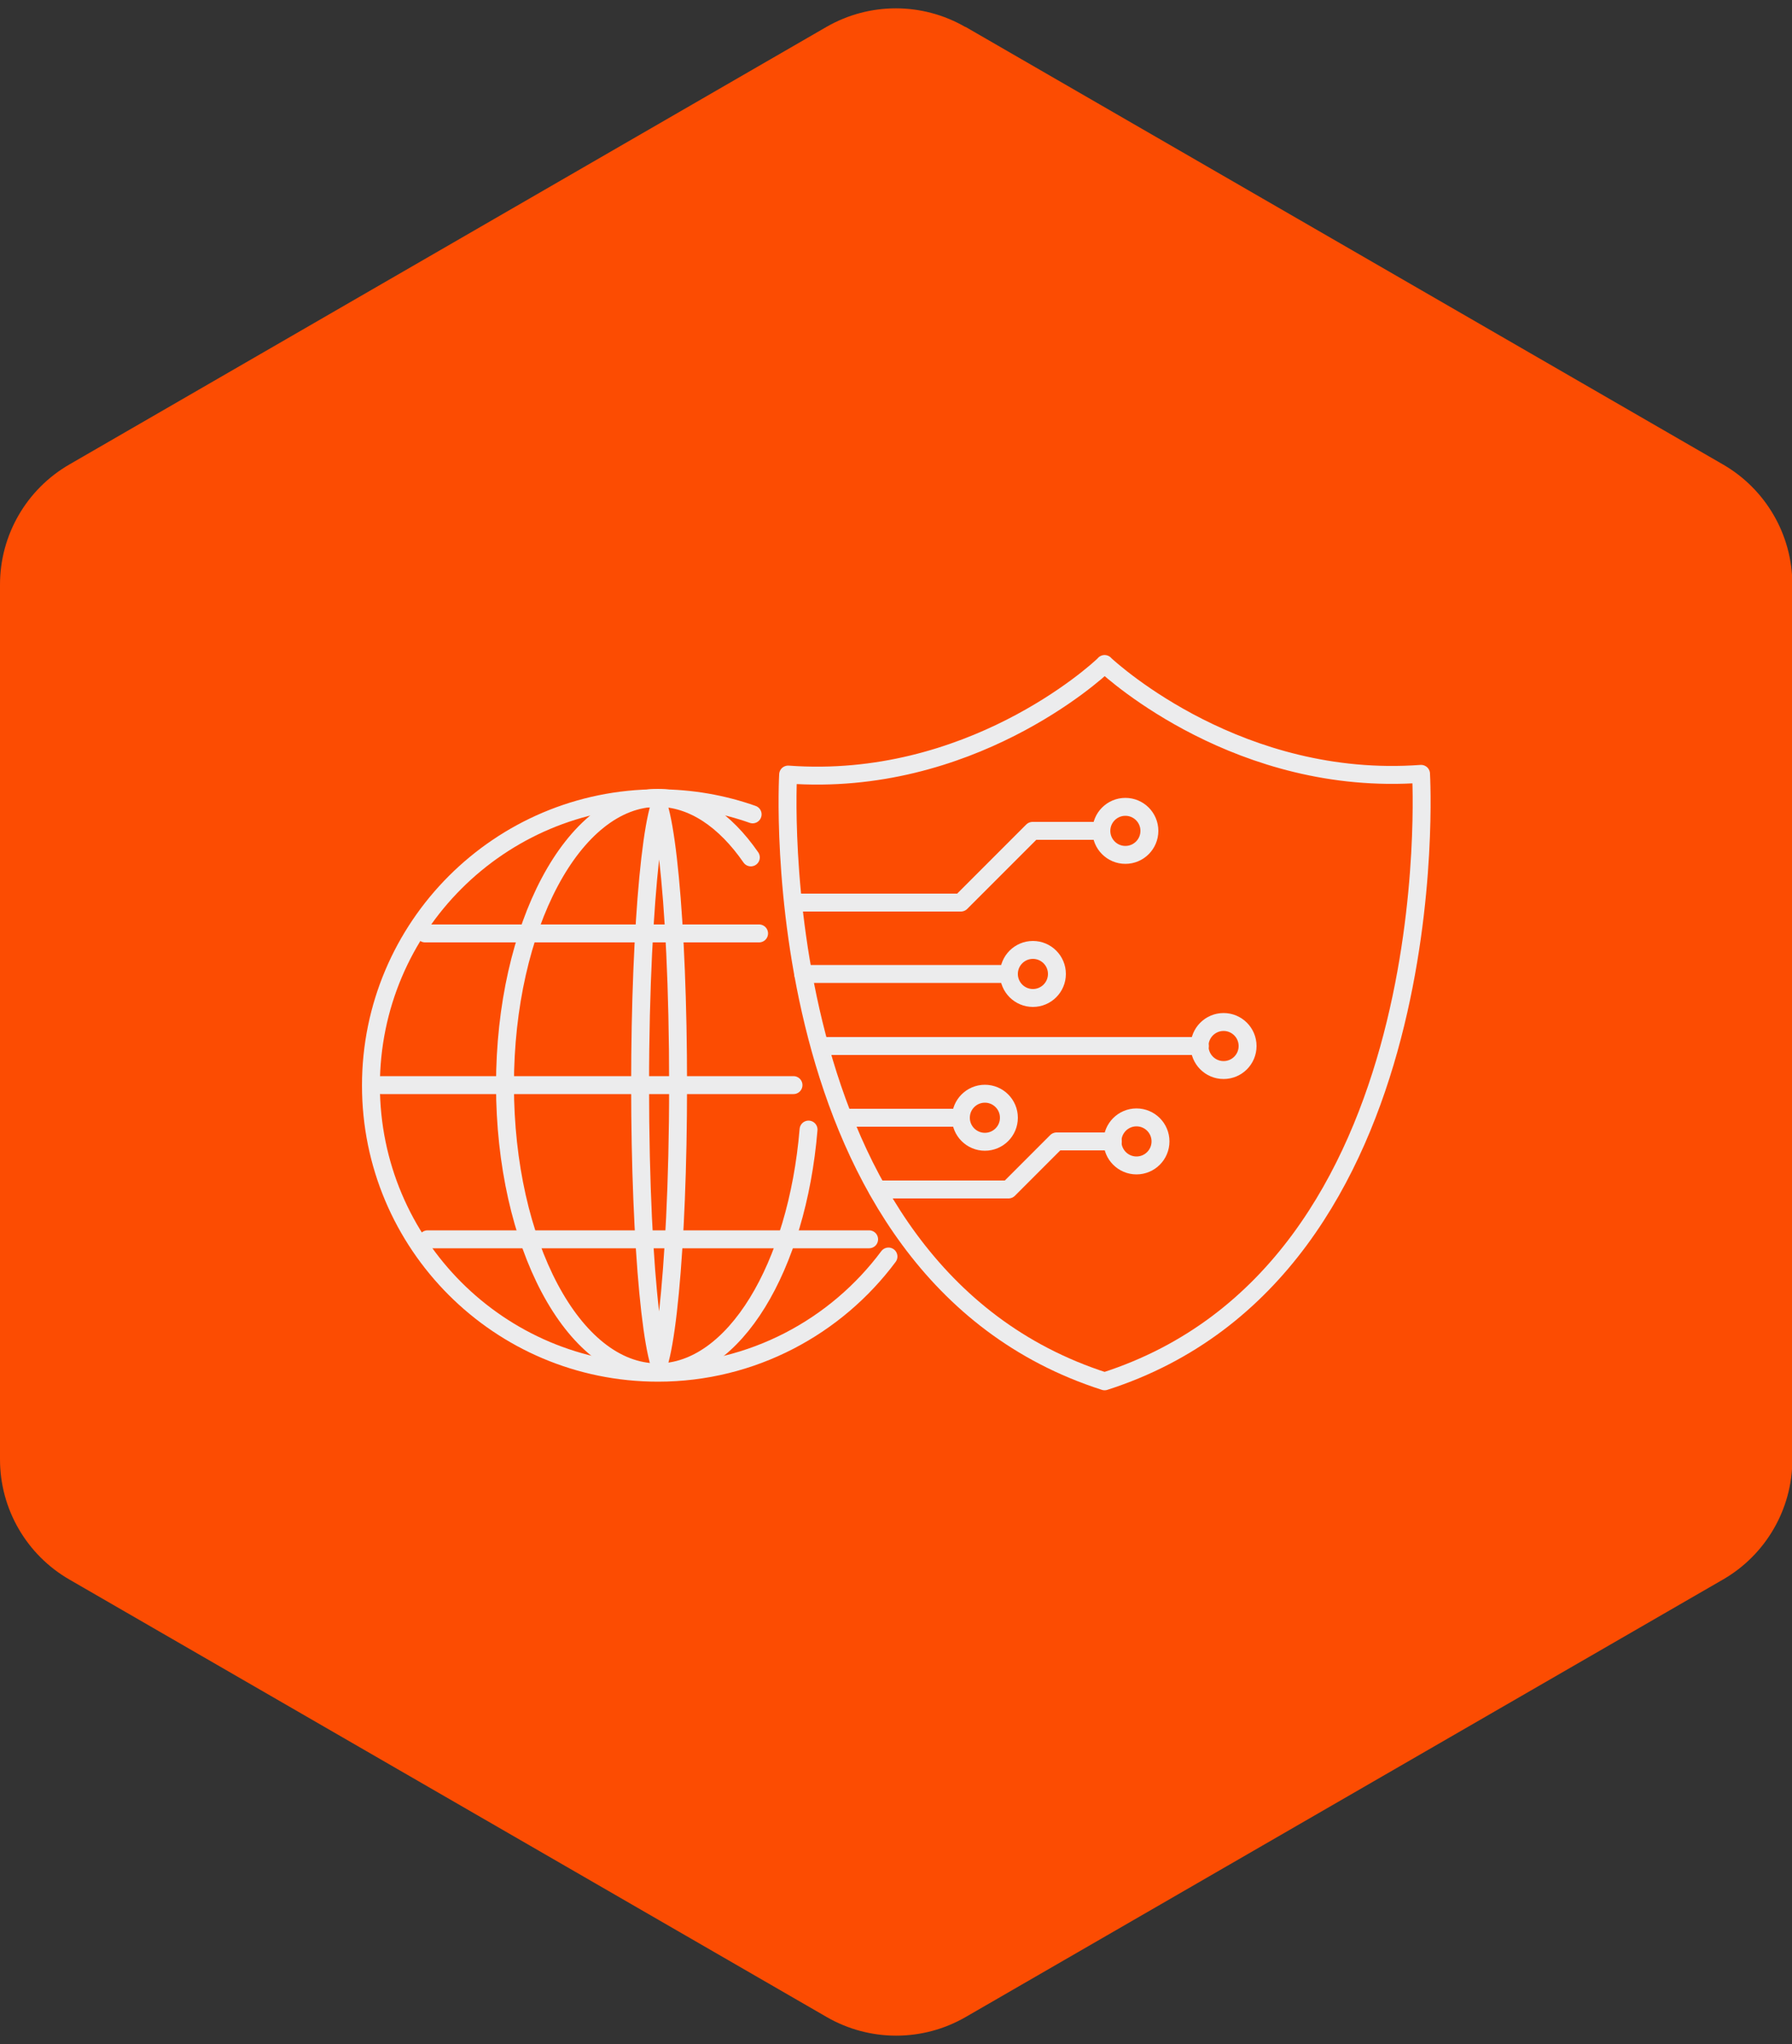
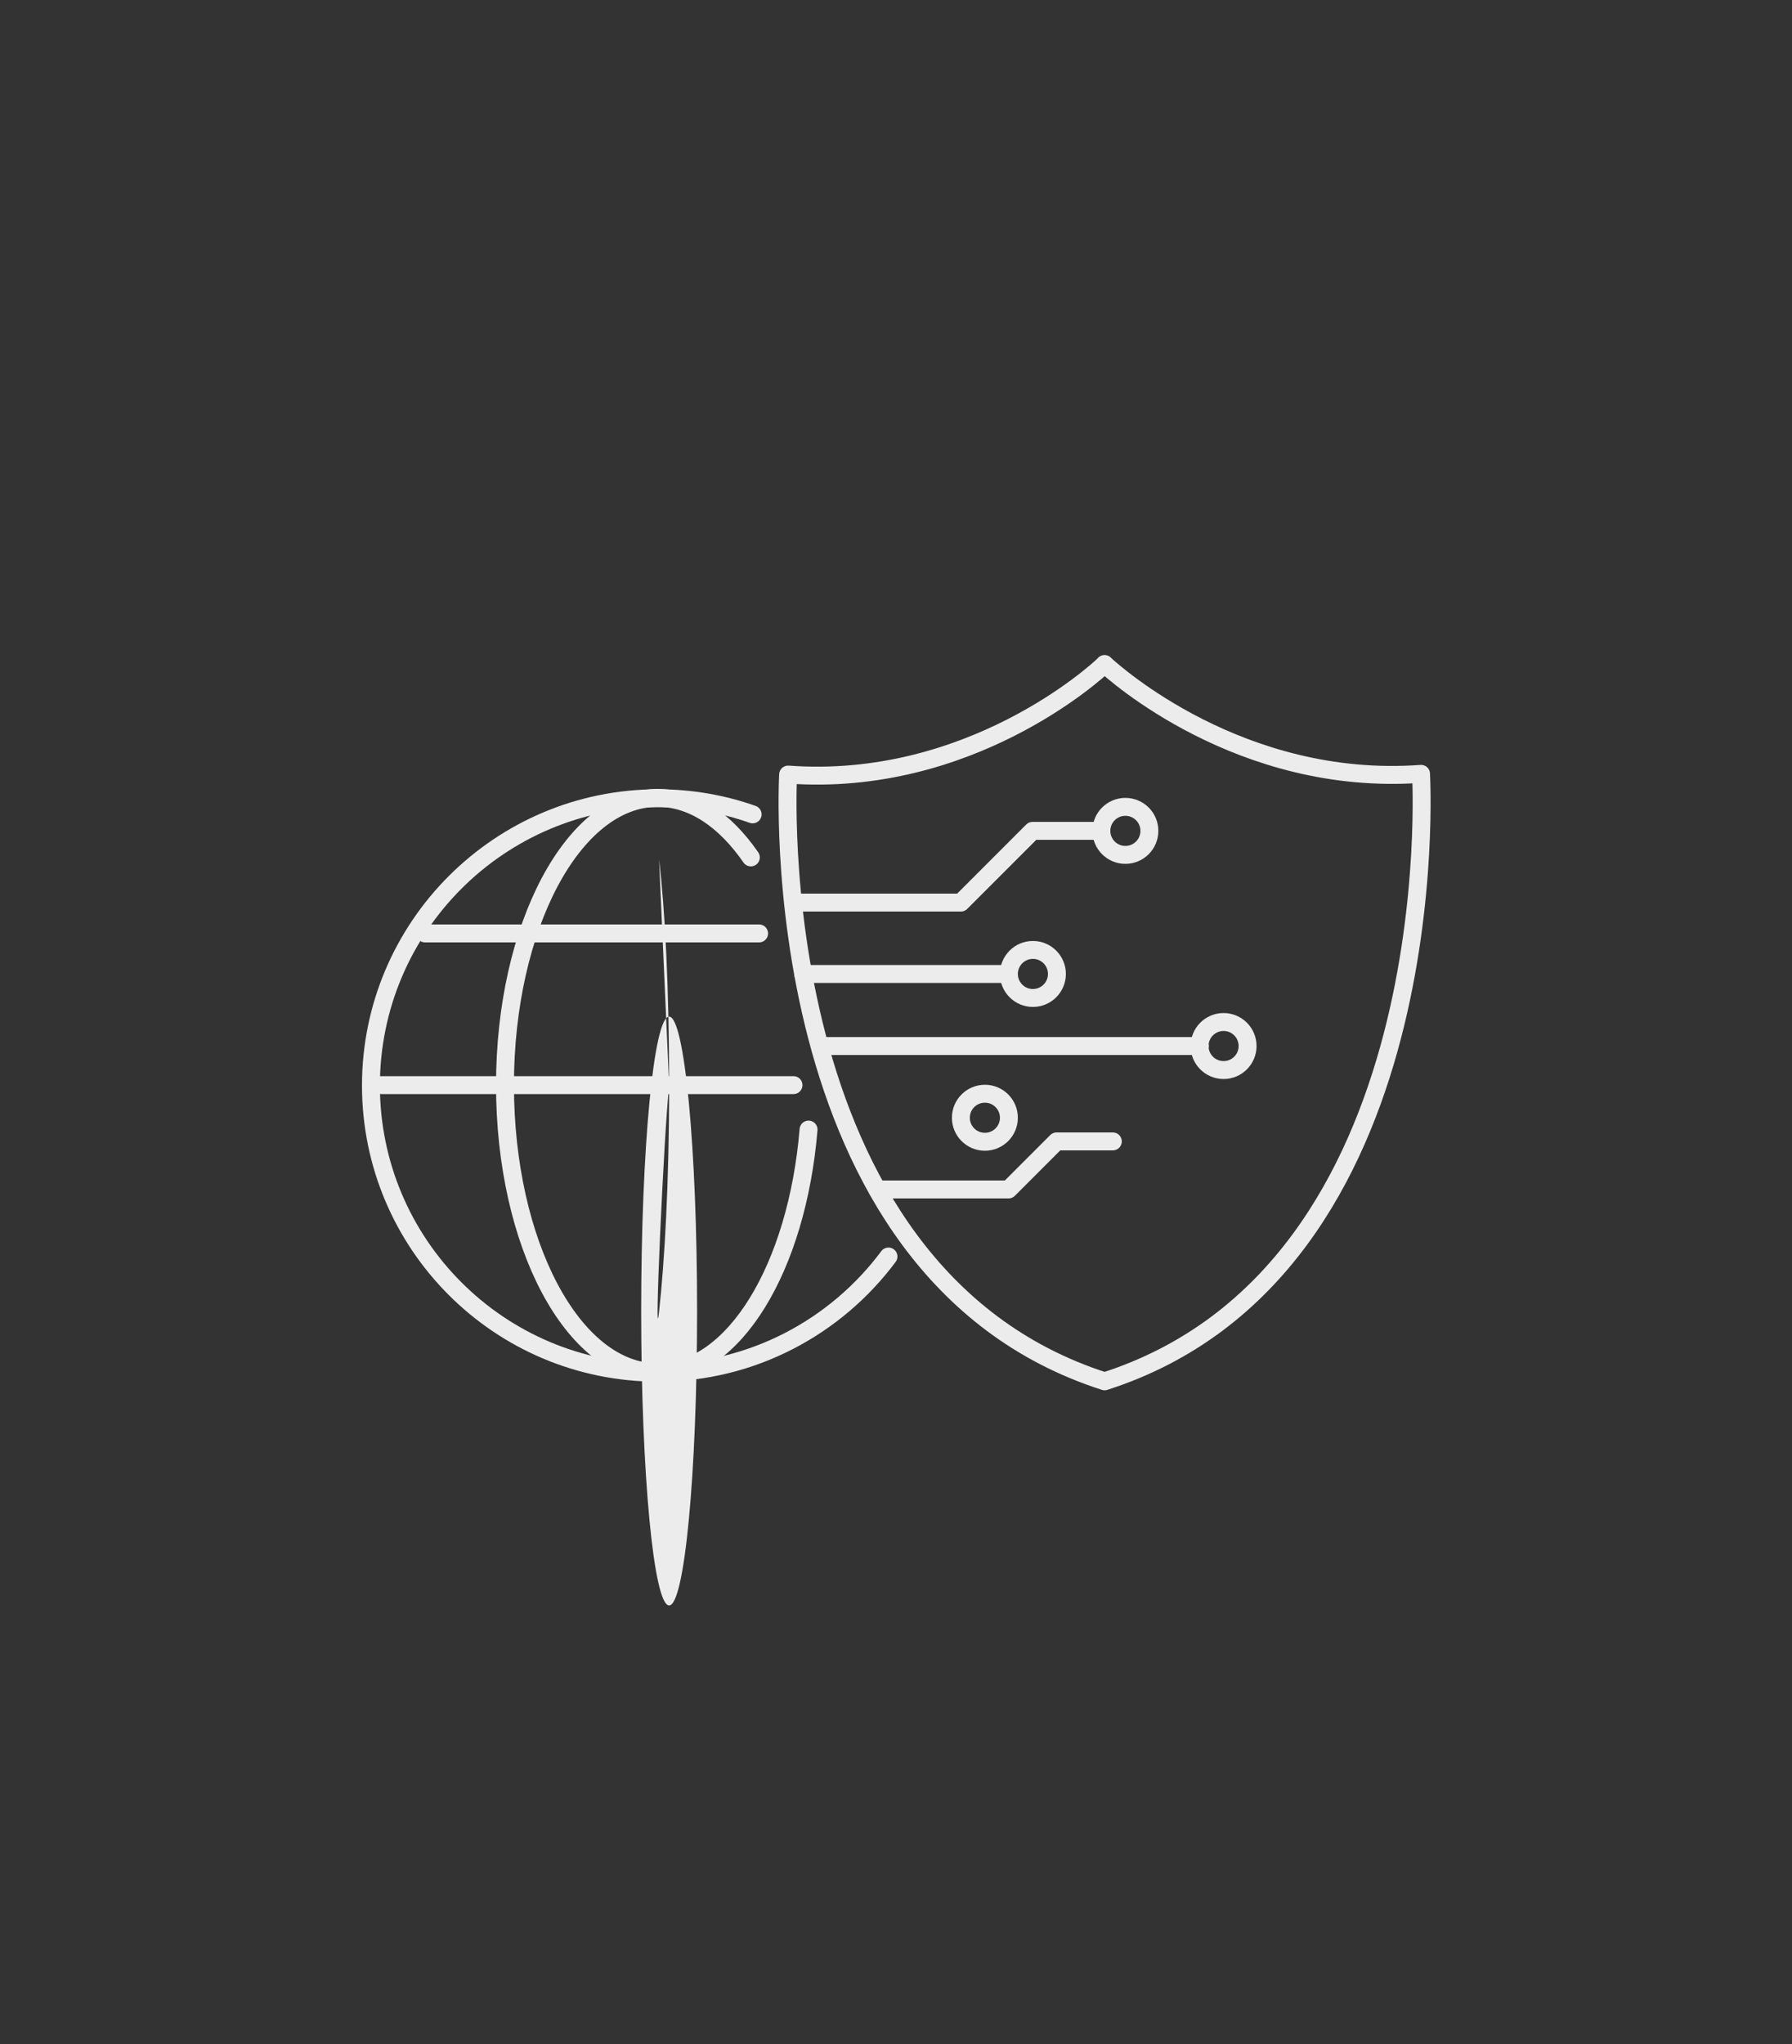
<svg xmlns="http://www.w3.org/2000/svg" id="a" width="50" height="57" viewBox="0 0 50 57">
  <rect x="0" y="0" width="50" height="57" fill="#333333" stroke="none" />
  <defs>
    <style>.c{fill:none;stroke:#ececed;stroke-linecap:round;stroke-linejoin:round;stroke-width:.5px;}.d{fill:#fc4c02;}.d,.e{stroke-width:0px;}.e{fill:#ececed;}</style>
  </defs>
-   <path class="d" d="m26.94.75l21.13,12.2c1.2.69,1.94,1.97,1.94,3.35v24.4c0,1.38-.74,2.66-1.94,3.35l-21.13,12.2c-1.2.69-2.67.69-3.87,0L1.94,44.05C.74,43.36,0,42.08,0,40.7v-24.4c0-1.38.74-2.66,1.94-3.35L23.06.75c1.2-.69,2.67-.69,3.87,0Z" />
  <g id="b">
    <path class="c" d="m39.65,21.58c-5.04.37-8.58-2.83-8.83-3.06h0s0-.01,0,0c0,0,0,0,0,0h0c-.25.25-3.79,3.45-8.83,3.08,0,0-.8,13.83,8.83,16.92h0s0,0,0,0c0,0,0,0,0,0h0c9.63-3.09,8.83-16.92,8.83-16.92Z" />
    <circle class="c" cx="28.82" cy="27.16" r=".67" />
    <circle class="c" cx="34.14" cy="29.17" r=".67" />
-     <circle class="c" cx="31.71" cy="31.83" r=".67" />
    <circle class="c" cx="27.48" cy="31.17" r=".67" />
    <circle class="c" cx="31.4" cy="23.17" r=".67" />
    <polyline class="c" points="30.73 23.17 28.81 23.17 26.81 25.17 22.14 25.17" />
    <line class="c" x1="28.15" y1="27.16" x2="22.41" y2="27.16" />
    <line class="c" x1="33.48" y1="29.17" x2="22.94" y2="29.17" />
-     <line class="c" x1="26.81" y1="31.17" x2="23.54" y2="31.17" />
    <polyline class="c" points="31.05 31.83 29.48 31.83 28.14 33.17 24.48 33.17" />
  </g>
  <path class="c" d="m24.79,35.04c-1.46,1.96-3.8,3.24-6.43,3.24-4.43,0-8.01-3.59-8.01-8.01s3.59-8.01,8.01-8.01c.93,0,1.82.16,2.64.45" />
  <path class="c" d="m22.56,31.5c-.32,3.84-2.08,6.77-4.21,6.77-2.36,0-4.26-3.59-4.26-8.01s1.91-8.01,4.26-8.01c.98,0,1.88.62,2.6,1.66" />
  <line class="c" x1="21.18" y1="26.03" x2="11.86" y2="26.03" />
-   <line class="c" x1="24.25" y1="34.56" x2="11.93" y2="34.56" />
  <line class="c" x1="10.64" y1="30.26" x2="22.14" y2="30.26" />
-   <path class="e" d="m18.69,22.41h0,0m-.3,1.56c.16,1.36.28,3.54.28,6.3s-.13,4.93-.28,6.3c-.16-1.36-.28-3.54-.28-6.3s.13-4.93.28-6.3m0-1.92c-.43,0-.78,3.68-.78,8.21s.35,8.21.78,8.21.78-3.68.78-8.21-.35-8.21-.78-8.21h0Z" />
+   <path class="e" d="m18.69,22.41h0,0m-.3,1.56c.16,1.36.28,3.54.28,6.3s-.13,4.93-.28,6.3s.13-4.93.28-6.3m0-1.92c-.43,0-.78,3.68-.78,8.21s.35,8.21.78,8.21.78-3.68.78-8.21-.35-8.21-.78-8.21h0Z" />
</svg>